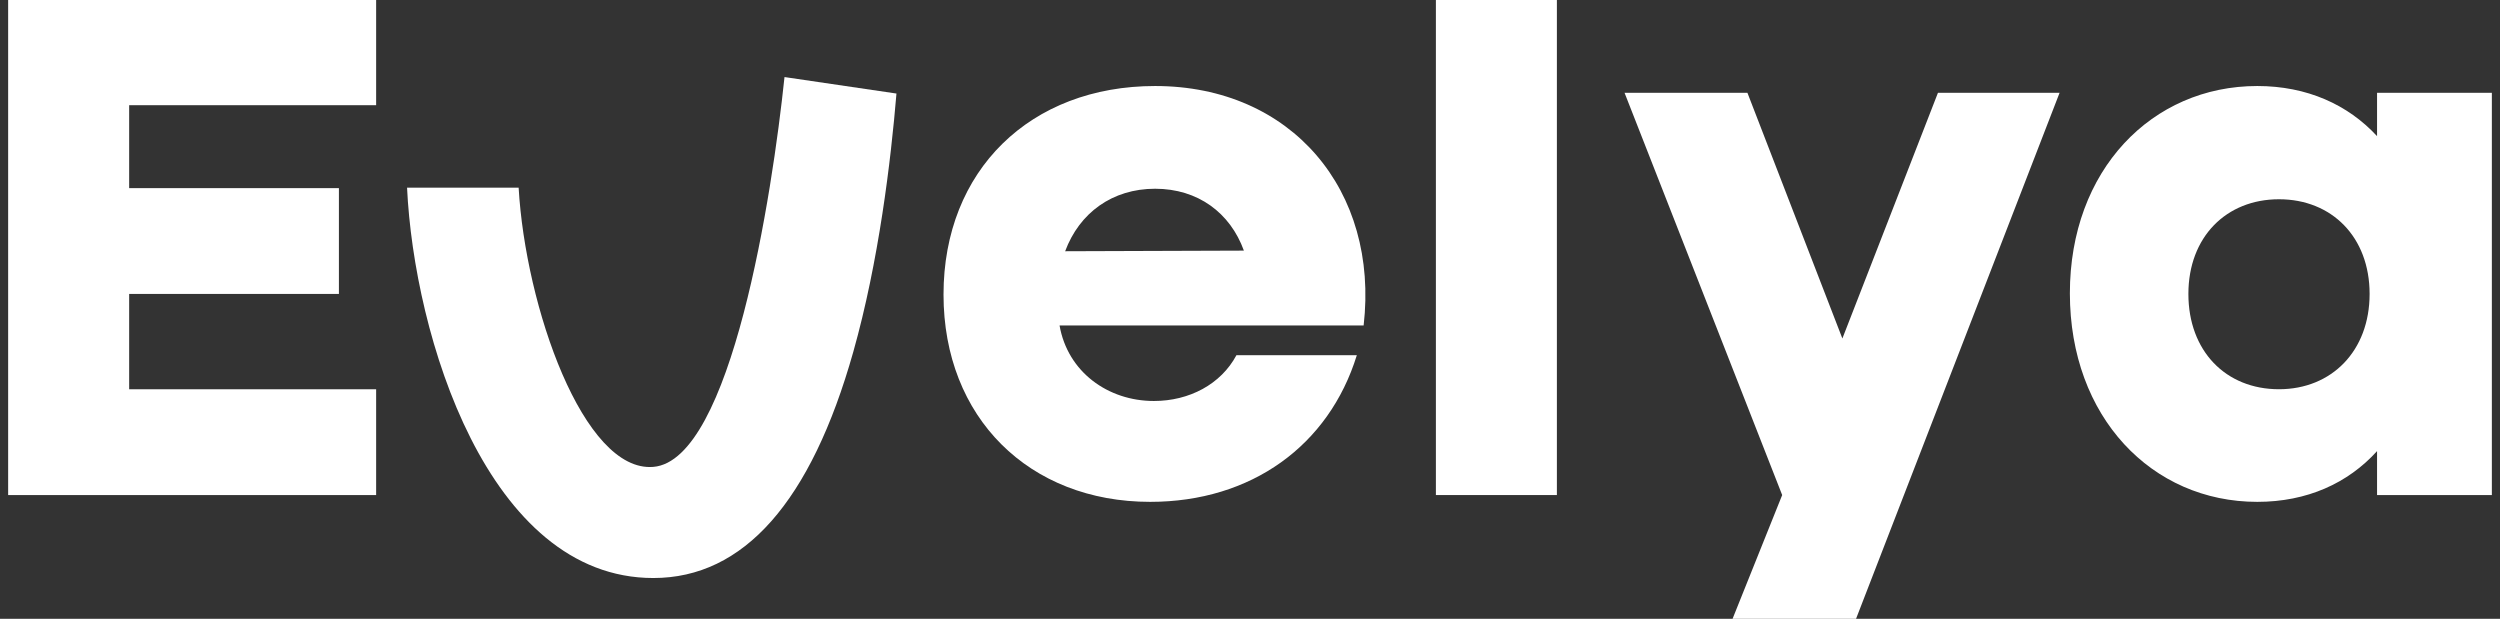
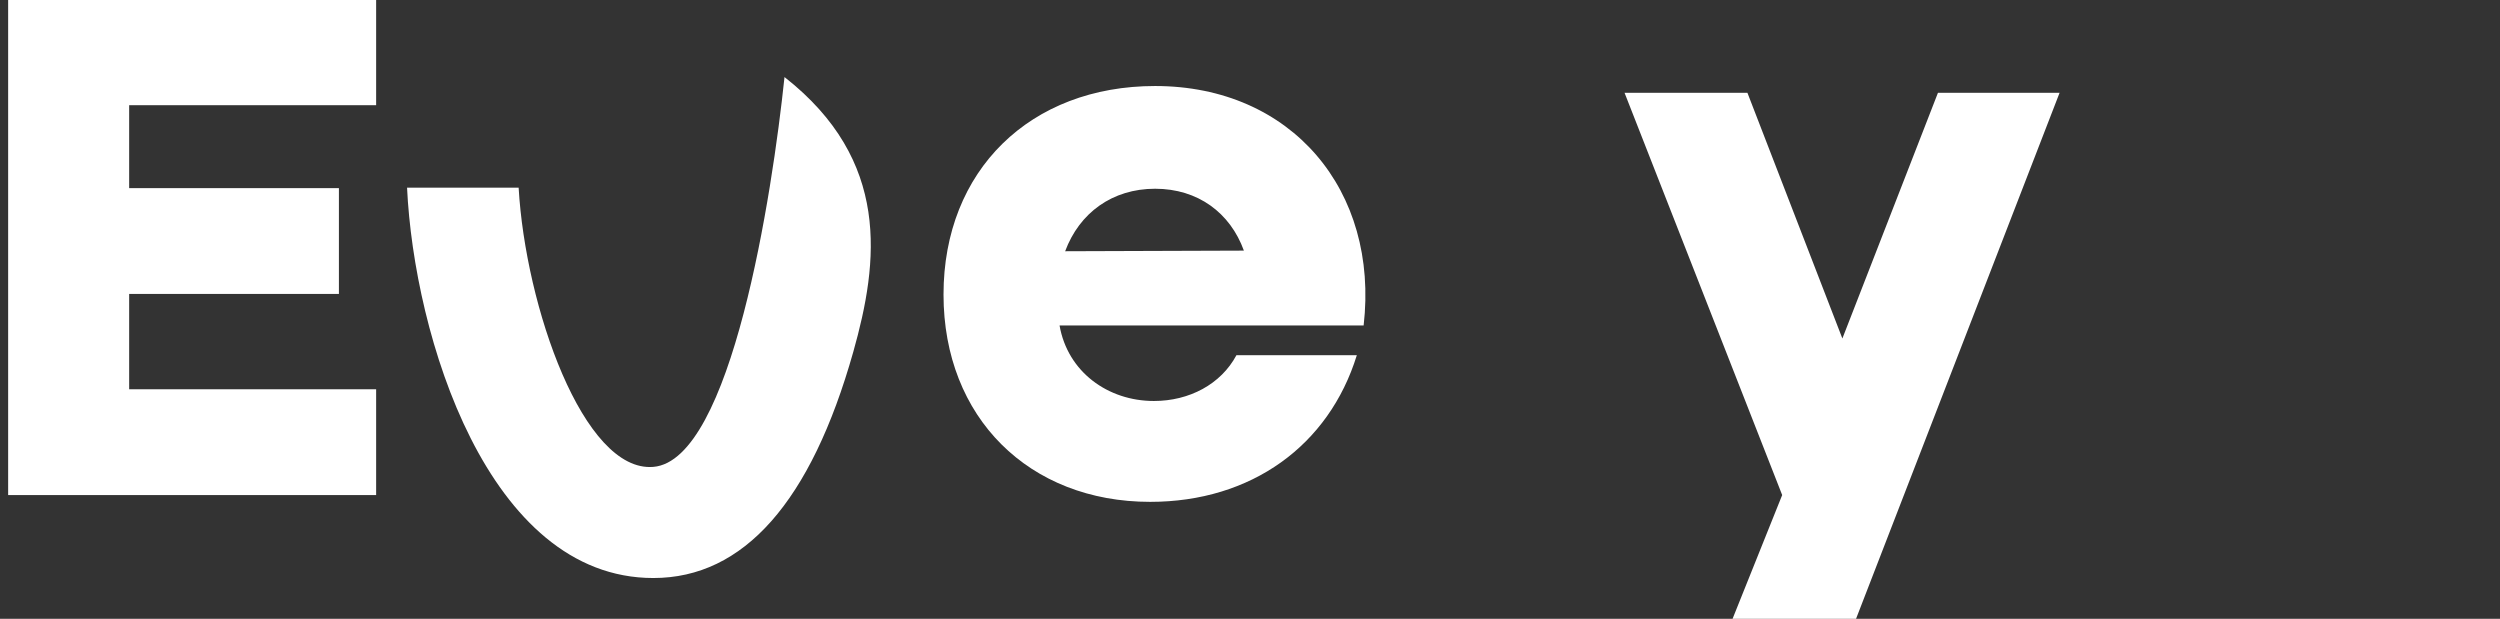
<svg xmlns="http://www.w3.org/2000/svg" width="101" height="25" viewBox="0 0 101 25" fill="none">
  <rect x="0" y="0" width="101" height="25" fill="#333333" stroke="none" />
  <g clip-path="url(#clip0_12_12492)">
-     <path d="M26.395 23.352C19.7 23.352 16.726 13.547 16.445 7.581H20.953C21.228 12.385 23.57 19.097 26.395 18.862C29.549 18.6 31.199 7.844 31.694 3.113L36.217 3.779C35.992 6.485 35.504 10.563 34.472 14.218C32.761 20.279 30.043 23.352 26.395 23.352L26.395 23.352Z" fill="white" />
+     <path d="M26.395 23.352C19.7 23.352 16.726 13.547 16.445 7.581H20.953C21.228 12.385 23.57 19.097 26.395 18.862C29.549 18.6 31.199 7.844 31.694 3.113C35.992 6.485 35.504 10.563 34.472 14.218C32.761 20.279 30.043 23.352 26.395 23.352L26.395 23.352Z" fill="white" />
    <path d="M0.329 0H15.196V4.25H5.218V7.6H13.692V11.875H5.218V15.725H15.196V20H0.329V0Z" fill="white" />
    <path d="M38.118 11.9C38.118 6.875 41.628 3.475 46.667 3.475C52.183 3.475 55.718 7.7 55.091 13.149H42.806C43.132 15.024 44.762 16.2 46.617 16.2C48.046 16.2 49.325 15.524 49.952 14.35H54.816C53.688 17.999 50.554 20.275 46.467 20.275C41.578 20.275 38.118 16.874 38.118 11.9H38.118ZM50.253 10.125C49.701 8.6 48.397 7.625 46.667 7.625C44.938 7.625 43.608 8.6 43.032 10.15L50.253 10.125Z" fill="white" />
-     <path d="M58.01 0H62.898V20H58.01V0Z" fill="white" />
    <path d="M72 20L65.632 3.75H70.596L74.432 13.675L78.293 3.75H83.207L74.984 25H69.995L72 20L72 20Z" fill="white" />
-     <path d="M83.623 11.85C83.623 6.875 86.932 3.475 91.194 3.475C93.2 3.475 94.855 4.225 96.033 5.5V3.75H100.671V20H96.033V18.225C94.855 19.525 93.2 20.275 91.194 20.275C86.932 20.275 83.623 16.85 83.623 11.85V11.85ZM92.071 15.725C94.202 15.725 95.732 14.174 95.732 11.875C95.732 9.575 94.203 8.05 92.071 8.05C89.94 8.05 88.411 9.575 88.411 11.875C88.411 14.175 89.915 15.725 92.071 15.725Z" fill="white" />
  </g>
  <defs>
    <clipPath id="clip0_12_12492">
      <rect width="100.342" height="25" fill="white" transform="translate(0.329)" />
    </clipPath>
  </defs>
</svg>